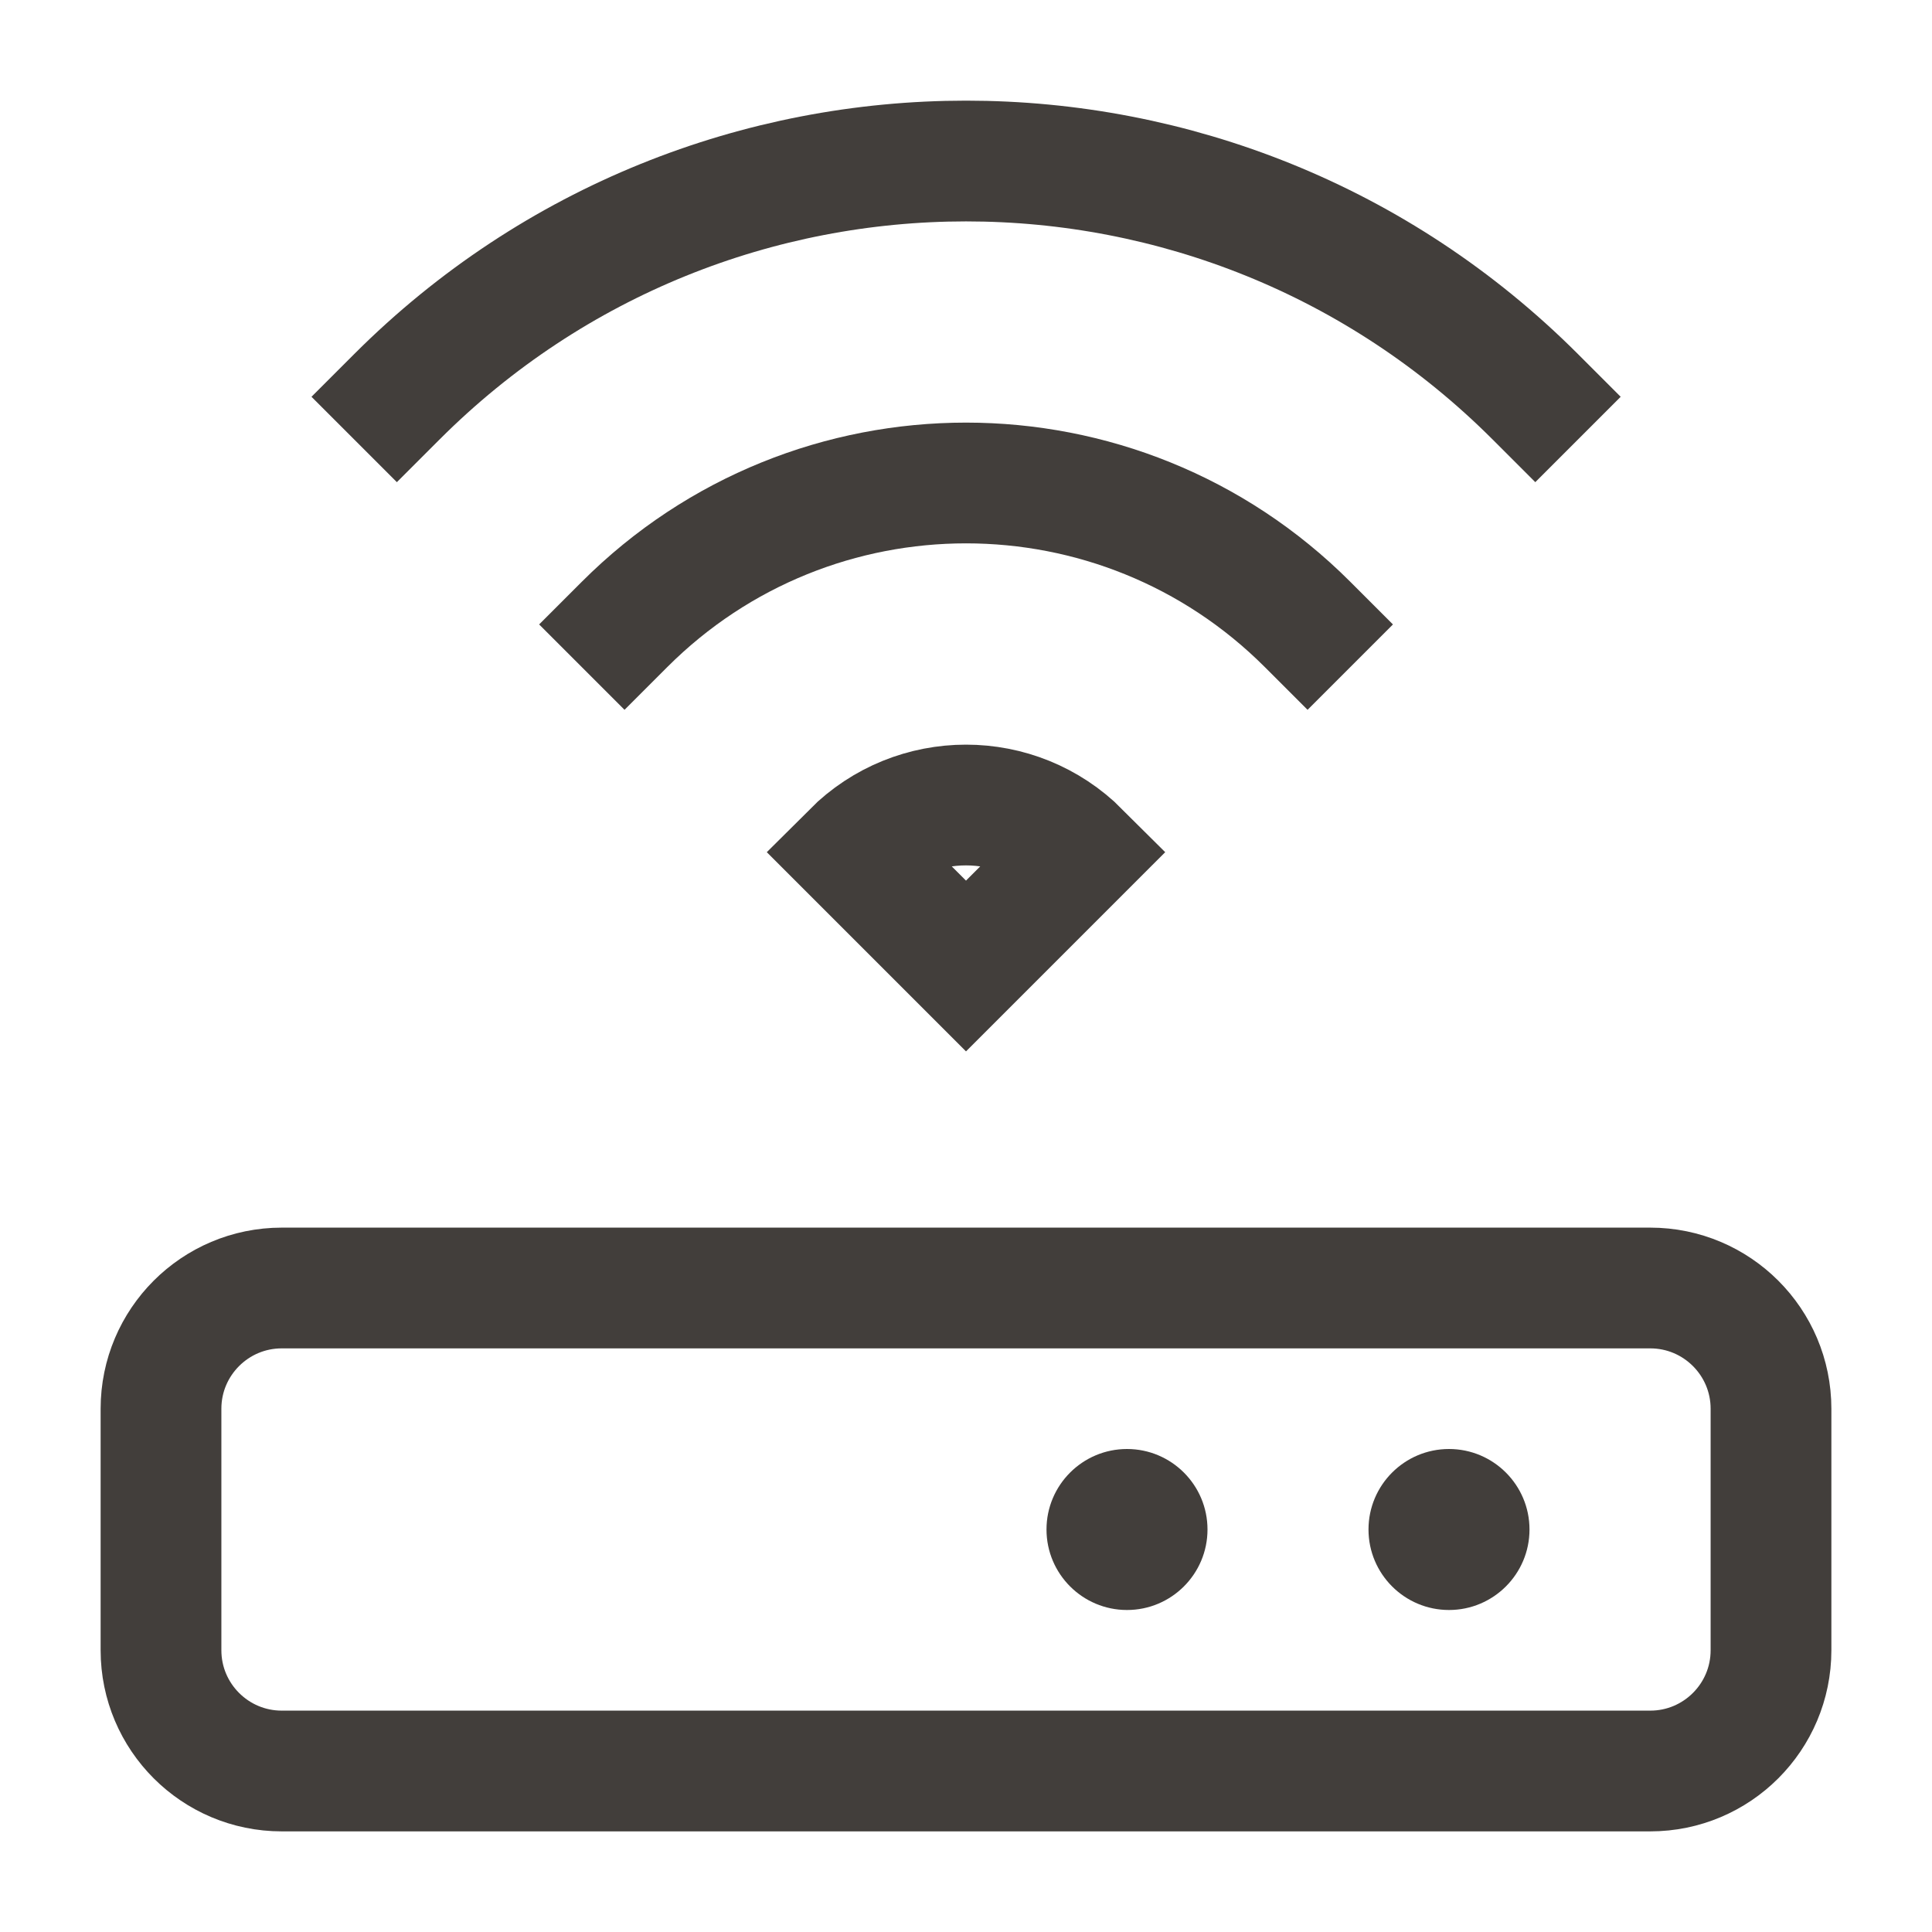
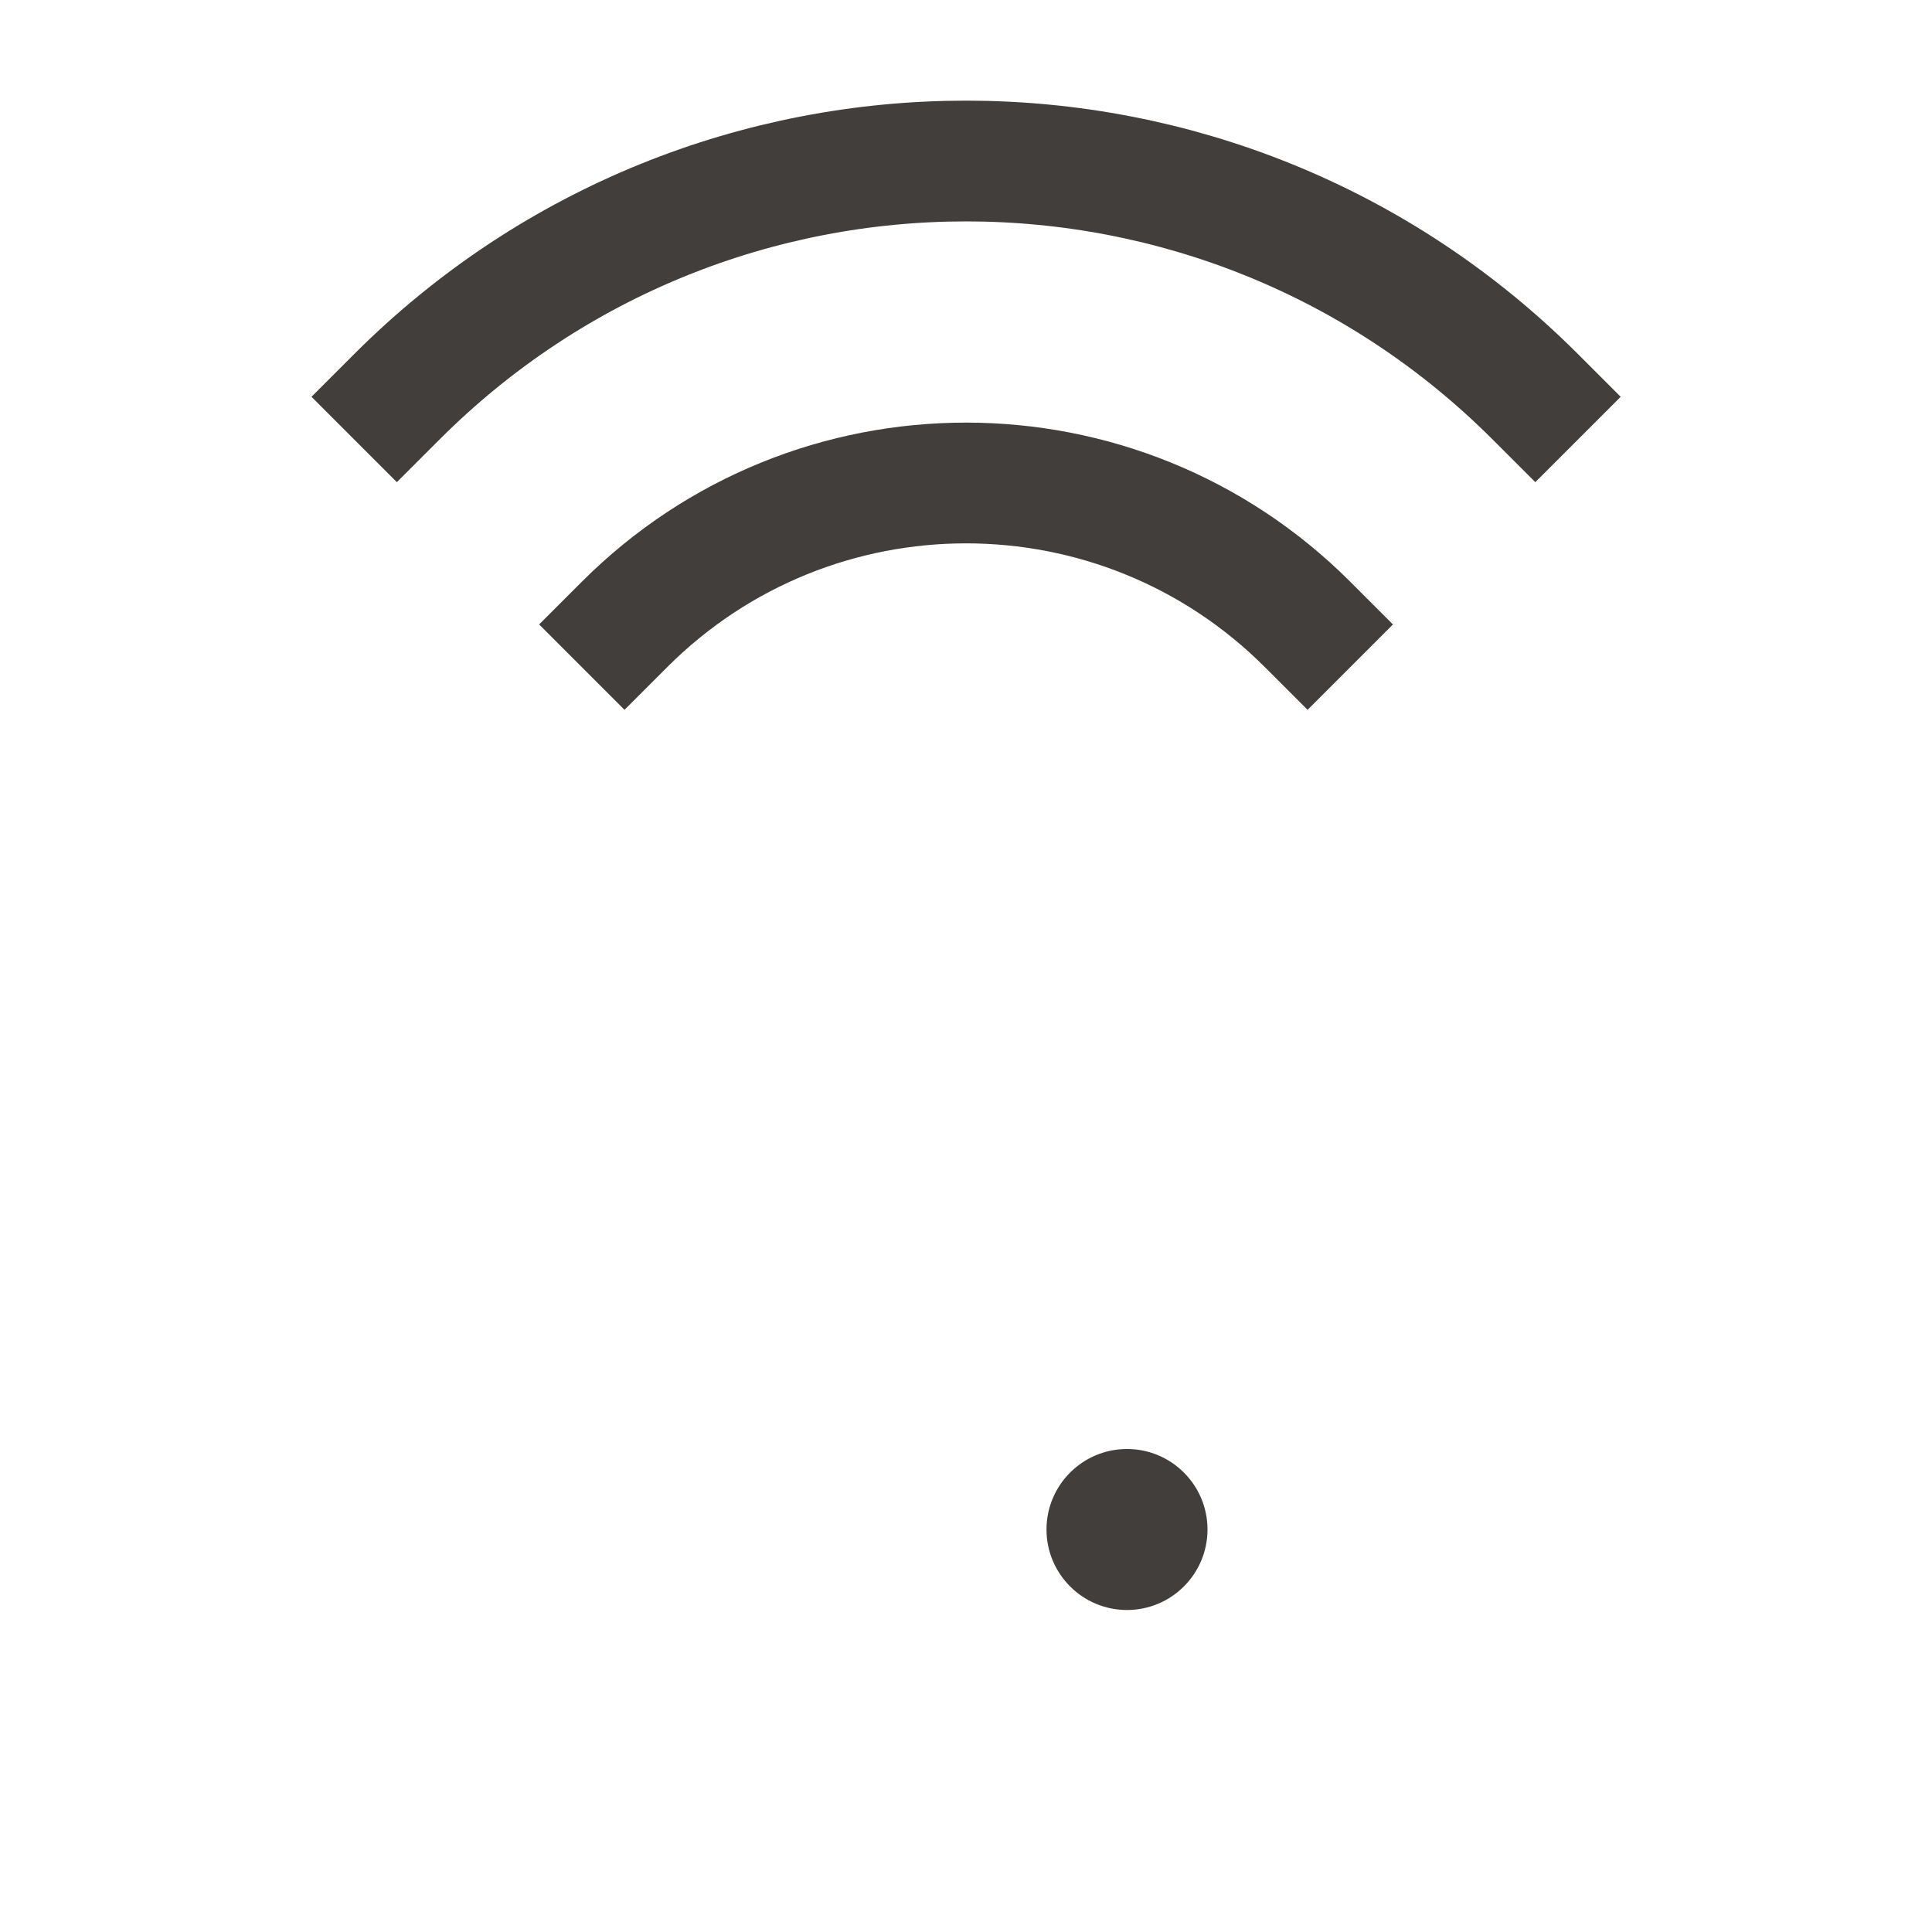
<svg xmlns="http://www.w3.org/2000/svg" width="24" height="24" viewBox="0 0 24 24" fill="none">
  <path d="M4.93 4.929C8.835 1.024 15.167 1.024 19.072 4.929" stroke="#423E3B" stroke-width="1.5" stroke-miterlimit="10" stroke-linecap="square" />
  <path d="M7.758 7.757C10.101 5.414 13.9 5.414 16.243 7.757" stroke="#423E3B" stroke-width="1.5" stroke-miterlimit="10" stroke-linecap="square" />
-   <path d="M10.586 10.586C11.367 9.805 12.633 9.805 13.414 10.586L12 12L10.586 10.586Z" stroke="#423E3B" stroke-width="1.5" stroke-miterlimit="10" stroke-linecap="square" />
-   <path d="M18 20C18.552 20 19 19.552 19 19C19 18.448 18.552 18 18 18C17.448 18 17 18.448 17 19C17 19.552 17.448 20 18 20Z" fill="#423E3B" />
  <path d="M14 20C14.552 20 15 19.552 15 19C15 18.448 14.552 18 14 18C13.448 18 13 18.448 13 19C13 19.552 13.448 20 14 20Z" fill="#423E3B" />
-   <path d="M20.5 16H3.5C2.672 16 2 16.672 2 17.5V20.5C2 21.328 2.672 22 3.5 22H20.5C21.328 22 22 21.328 22 20.5V17.5C22 16.672 21.328 16 20.5 16Z" stroke="#423E3B" stroke-width="1.5" stroke-miterlimit="10" stroke-linecap="square" />
</svg>